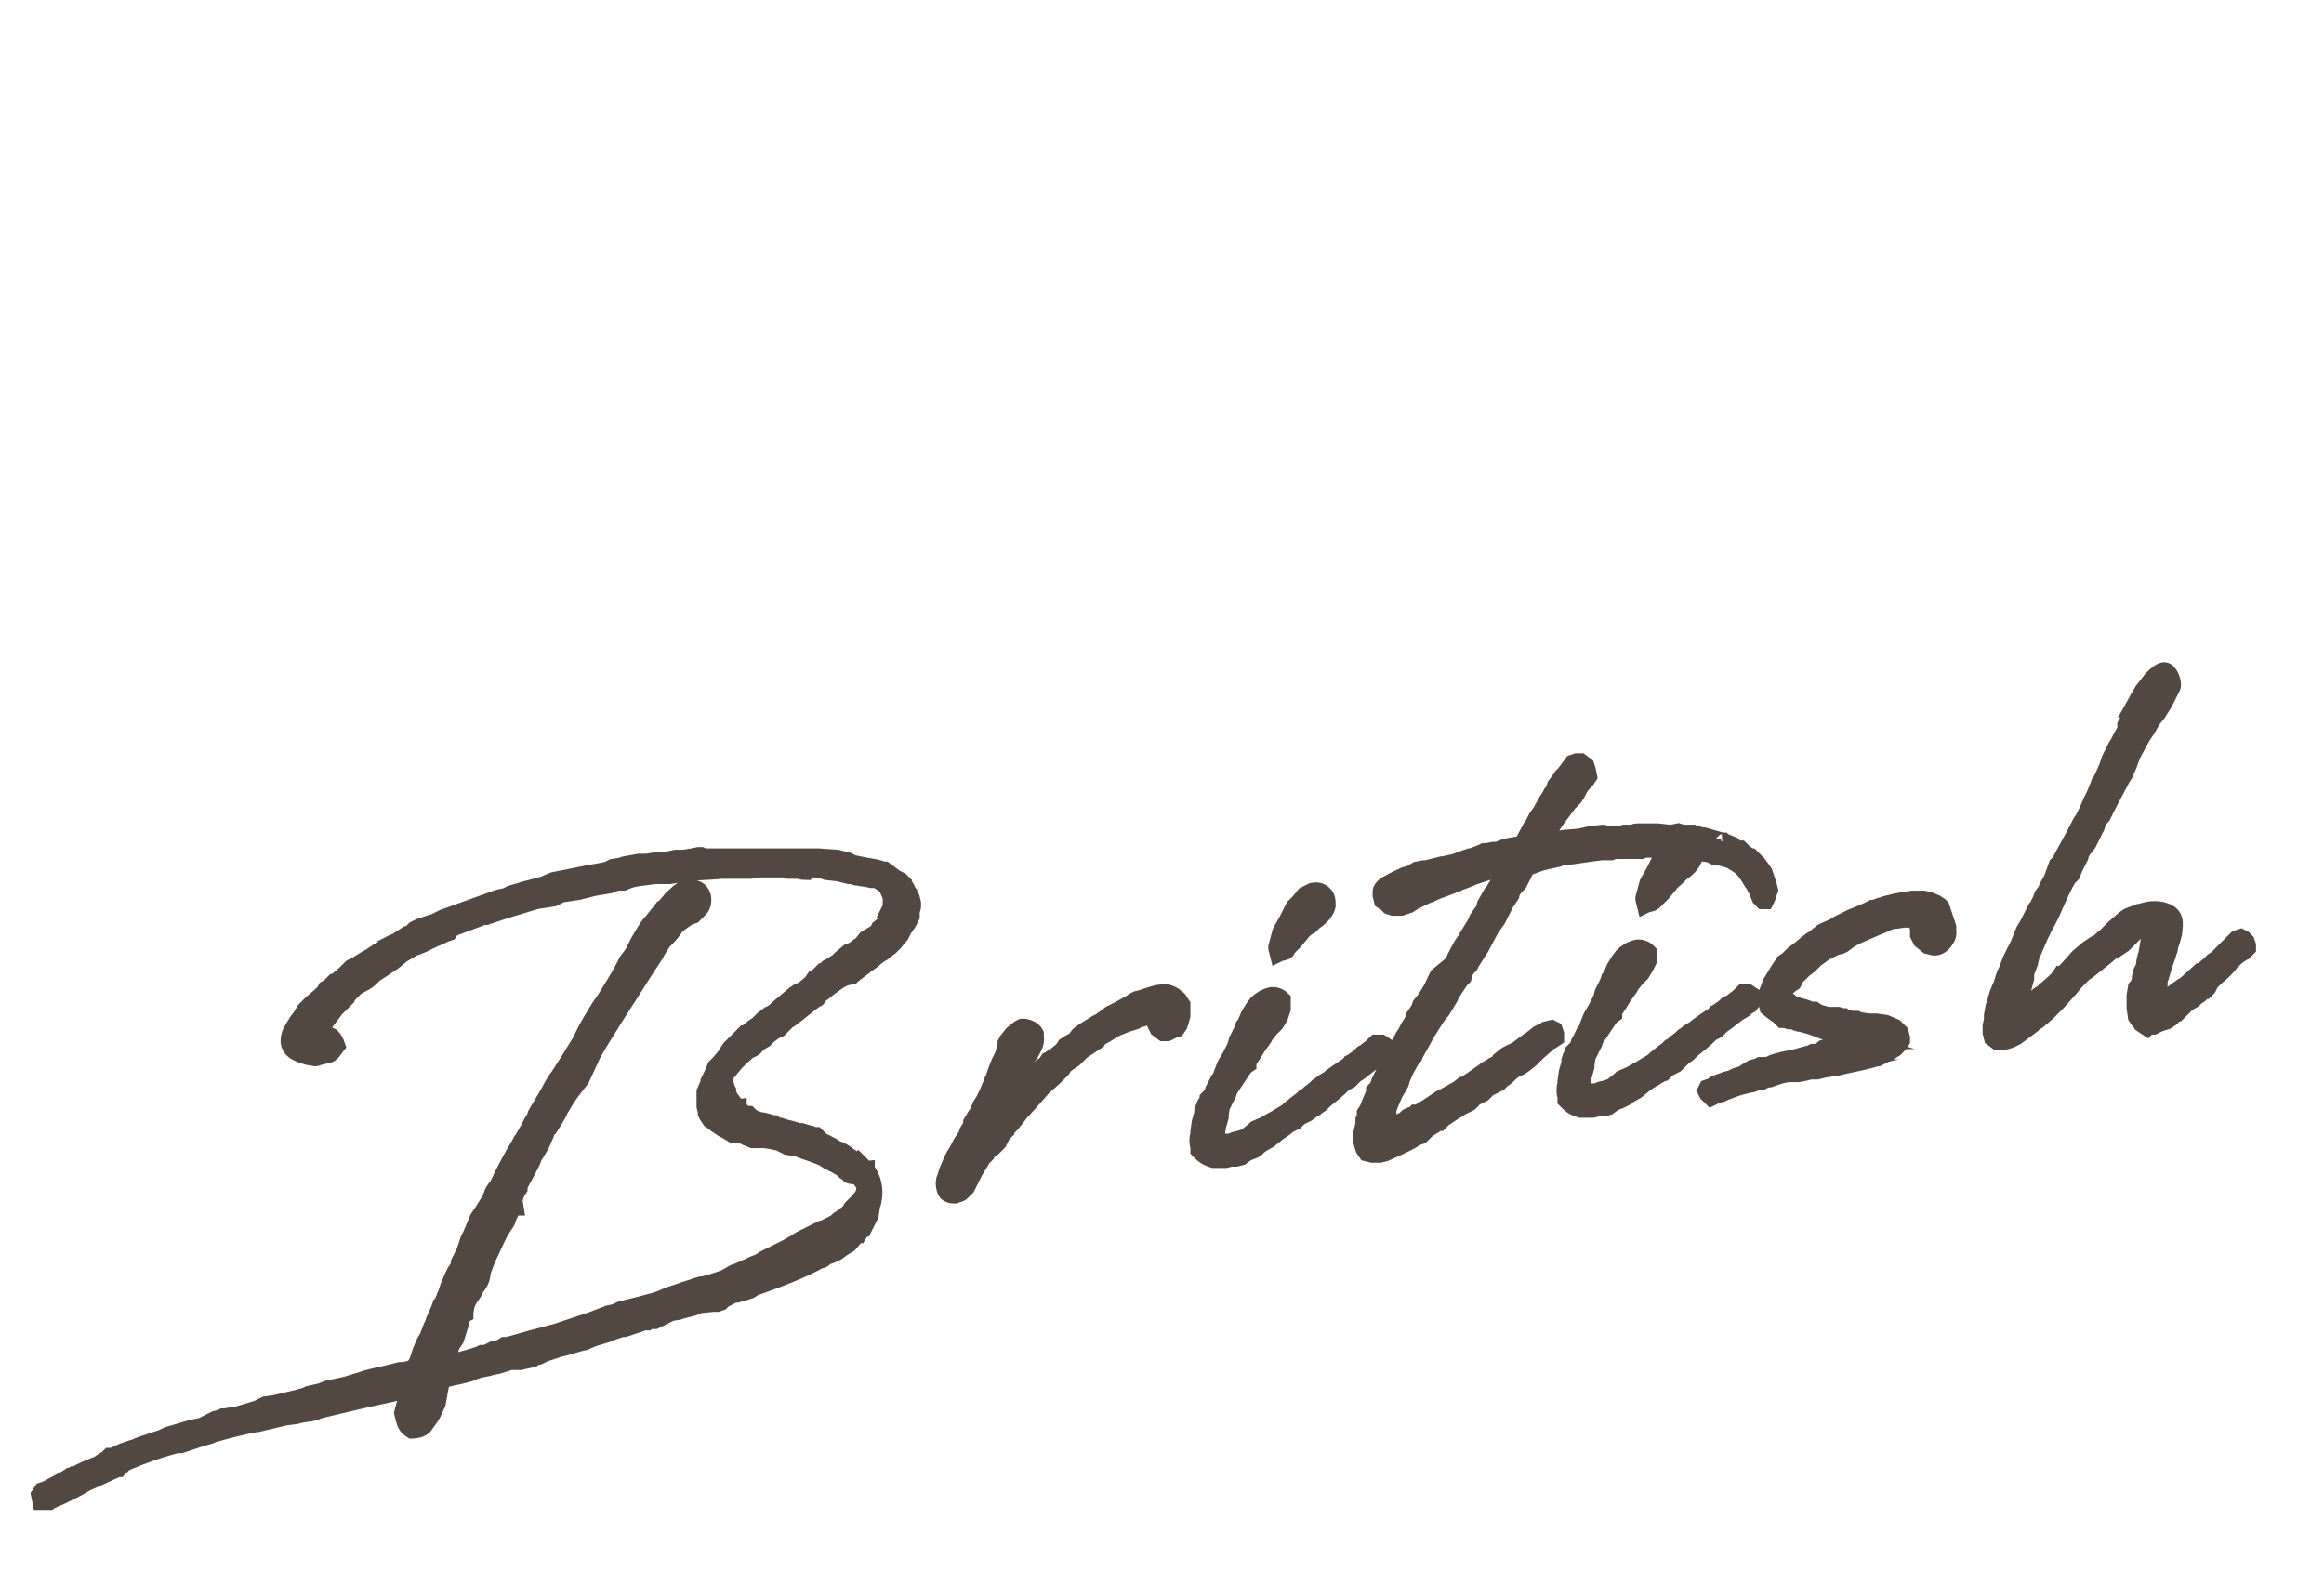
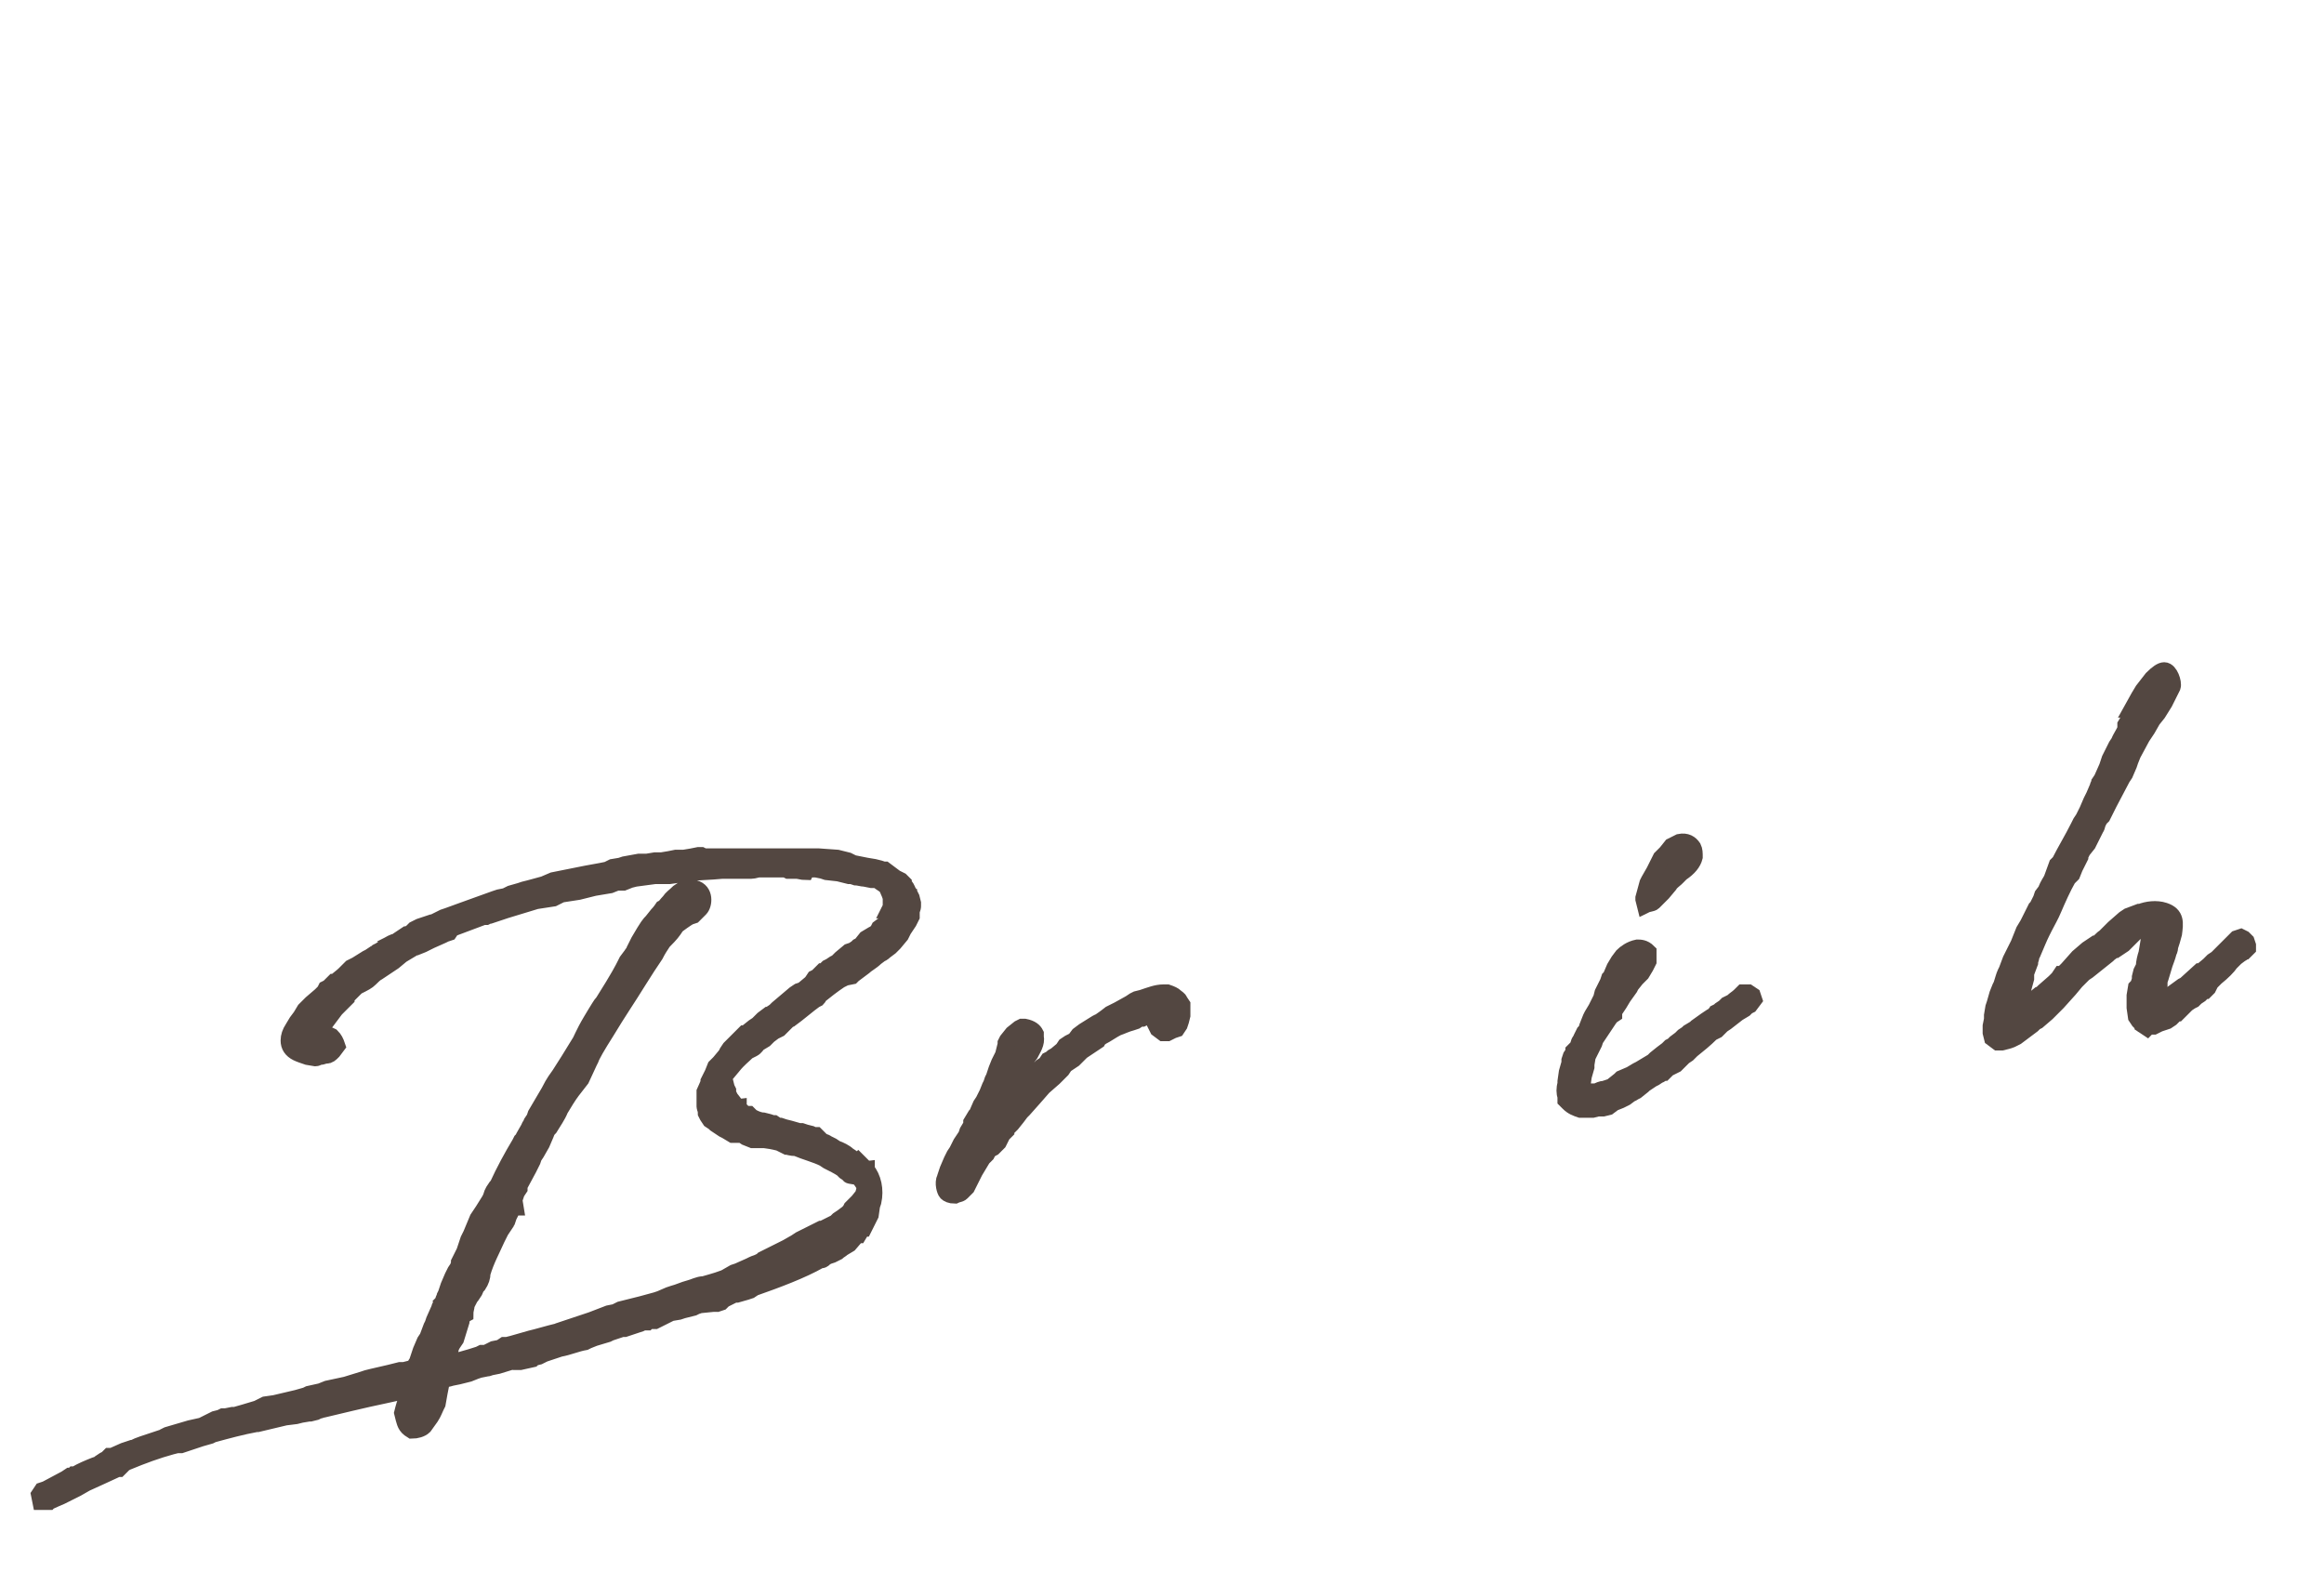
<svg xmlns="http://www.w3.org/2000/svg" version="1.1" x="0px" y="0px" viewBox="0 0 176 120" style="enable-background:new 0 0 176 120;" xml:space="preserve">
  <style type="text/css">
	.st0{fill:#534741;}
	.st1{opacity:0.9;}
	.st2{clip-path:url(#SVGID_00000007423420637742946440000012796363690663591068_);}
	.st3{clip-path:url(#SVGID_00000136412683124335577890000007092636975957039759_);}
	.st4{opacity:0.1;fill:#42210B;}
	.st5{clip-path:url(#SVGID_00000108306633605539490860000001647019232934437256_);}
	.st6{clip-path:url(#SVGID_00000036242876843036658050000009958605446473980298_);}
	.st7{clip-path:url(#SVGID_00000040549525130098119560000001381244495366685059_);}
	.st8{clip-path:url(#SVGID_00000106854031925502783540000002208667360056996234_);}
	.st9{clip-path:url(#SVGID_00000156576514923996453370000008958230761386313134_);}
	.st10{fill:#FFFFFF;}
	.st11{clip-path:url(#SVGID_00000050661096667016286180000011501223610668907155_);}
	.st12{fill:#534741;stroke:#534741;stroke-width:1.3;stroke-miterlimit:10;}
	.st13{clip-path:url(#SVGID_00000054228870359019372700000015112373033578455185_);}
	.st14{fill:url(#SVGID_00000129887355869639896870000009670167591013297588_);}
	.st15{clip-path:url(#SVGID_00000072984413226692979870000015292984103358093733_);}
	.st16{fill:url(#SVGID_00000046304106481294358760000004023165875470846873_);}
	.st17{fill:#333333;}
	.st18{clip-path:url(#SVGID_00000029009837617678058360000012658729670354528168_);}
	.st19{fill:#FFFFFF;stroke:#EDECEB;stroke-width:6;stroke-miterlimit:10;}
	.st20{fill:none;stroke:#C6721F;stroke-width:3;stroke-miterlimit:10;}
	.st21{clip-path:url(#SVGID_00000080912411593973173690000005646331011027047819_);}
	.st22{fill:none;stroke:#445A92;stroke-width:3;stroke-miterlimit:10;}
	.st23{clip-path:url(#SVGID_00000010302120911846962120000003986470596356641726_);}
	.st24{fill:none;stroke:#828065;stroke-width:3;stroke-miterlimit:10;}
	.st25{clip-path:url(#SVGID_00000070080774714971165460000014181155843034231940_);}
	.st26{fill:none;stroke:#C6721F;stroke-width:4;stroke-miterlimit:10;}
	.st27{clip-path:url(#SVGID_00000040538764066939698490000007361301845549457818_);}
	.st28{fill:none;stroke:#445A92;stroke-width:4;stroke-miterlimit:10;}
	.st29{clip-path:url(#SVGID_00000042000301232571587000000000773437900654145424_);}
	.st30{fill:none;stroke:#828065;stroke-width:4;stroke-miterlimit:10;}
	.st31{clip-path:url(#SVGID_00000054969013854081710410000017137672094899622074_);fill:#00A53B;}
	.st32{clip-path:url(#SVGID_00000054969013854081710410000017137672094899622074_);fill:#231815;}
	.st33{clip-path:url(#SVGID_00000085222223862657317670000014955100708853502601_);fill:#231815;}
	.st34{clip-path:url(#SVGID_00000023247384355956639160000006098347249585577130_);fill:#231815;}
	.st35{clip-path:url(#SVGID_00000023247384355956639160000006098347249585577130_);fill:#FFFFFF;}
	.st36{fill:#C6721F;}
	.st37{fill:#445A92;}
	.st38{fill:#828065;}
	.st39{clip-path:url(#SVGID_00000030479240035465736970000003895409288021312689_);}
	.st40{opacity:0.4;fill:url(#SVGID_00000029026414551760358830000007046034517175205000_);}
	.st41{clip-path:url(#SVGID_00000026847802393528533100000007437491224498083485_);}
	.st42{clip-path:url(#SVGID_00000164501895137806676620000013975203593181167800_);}
</style>
  <g id="レイヤー_1">
    <g>
      <g>
        <path class="st12" d="M65,88l0.4,0.4c0,0,0.1,0.1,0.2,0.1l0,0.1c0.5,0.6,0.7,1.5,0.5,2.4l-0.1,0.3L65.9,92l-0.5,1l-0.1,0     l-0.3,0.5l-0.1,0l-0.6,0.7l-0.5,0.3c-0.1,0.1-0.3,0.2-0.4,0.3L63,95l-0.3,0.1l-0.2,0.1l0,0c-0.1,0.1-0.2,0.2-0.3,0.2     c0,0,0,0-0.1,0c-1.4,0.8-3.3,1.5-5,2.1l-0.3,0.2l-0.3,0.1L55.8,98l-0.2,0l-0.2,0.1l-0.1,0l-0.1,0.1l-0.2,0.1l-0.2,0.1l-0.2,0.2     l-0.3,0.1L54,98.7l-1,0.1l-0.3,0.1L52.5,99l-0.8,0.2l-0.3,0.1l-0.6,0.1l-0.4,0.2L50,99.8l-0.4,0.2l-0.4,0l-0.1,0l-0.1,0.1l-0.3,0     l-0.2,0.1l-1.2,0.4l-0.2,0c-0.3,0.1-0.6,0.2-0.9,0.3L46,101l-1,0.3l-0.5,0.2l-0.2,0.1c-0.6,0.1-1.3,0.4-1.9,0.5l-1.2,0.4     l-0.4,0.2l-0.4,0.1l-0.1,0.1l-0.9,0.2l-0.3,0L39,103l-1.3,0.4l-0.5,0.1c-0.1,0-0.2,0.1-0.4,0.1l-0.5,0.1l-0.3,0.1l-0.5,0.2     l-0.8,0.2l-0.5,0.1c-0.3,0.1-0.5,0.1-0.8,0.2c0,0.1,0,0.2,0,0.2c-0.1,0.5-0.2,1-0.3,1.6l-0.1,0.2c-0.1,0.2-0.2,0.5-0.4,0.8     l-0.5,0.7c-0.2,0.2-0.6,0.3-0.9,0.3c-0.5-0.3-0.5-0.6-0.6-0.9l-0.1-0.4c0.1-0.4,0.2-0.8,0.4-1.2l0,0l0.1-0.4l0.1-0.1     c0,0,0-0.1,0-0.2c-0.1,0-0.2,0.1-0.2,0.1l-0.3,0.1c-0.8,0.2-1.8,0.4-2.7,0.6c-0.4,0.1-0.9,0.2-1.3,0.3l-2.1,0.5     c-0.1,0-0.3,0.1-0.4,0.1l-0.2,0.1l-0.4,0.1l-0.1,0l-0.6,0.1l-0.4,0.1l-0.8,0.1l0,0l-2.1,0.5l-0.1,0c-1.1,0.2-2.2,0.5-3.3,0.8     l-0.2,0.1l-0.7,0.2l-1.5,0.5l-0.3,0l-0.4,0.1c-1.1,0.3-2.2,0.7-3.4,1.2l-0.2,0.1L9,111.2l-0.1,0l-1.3,0.6l-1.1,0.5l-0.7,0.4     l-1.2,0.6c-0.2,0.1-0.5,0.2-0.7,0.3c0,0-0.1,0-0.2,0.1l-0.2,0l-0.4,0l-0.1-0.5l0.2-0.3l0.3-0.1l1.5-0.8l0,0l0.3-0.2     c0,0,0.1,0,0.1,0c0.1,0,0.2-0.1,0.2-0.1l0.1,0c0.5-0.3,1-0.5,1.5-0.7l0.3-0.1l0.1-0.1l0.3-0.2l0.2-0.1l0.2-0.2l0.2,0l0.9-0.4     l0.3-0.1l0.3-0.1c0.2,0,0.2-0.1,0.8-0.3l1.5-0.5c0,0,0.1,0,0.2-0.1l0.2-0.1l1.7-0.5l0.9-0.2l0.4-0.2l0.2-0.1l0.4-0.2l0.4-0.1     l0.2-0.1l0.2,0l0.5-0.1l0.2,0l0.7-0.2l1-0.3l0.2-0.1l0.4-0.2l0.7-0.1l1.7-0.4l0.7-0.2l0.2-0.1l0.9-0.2l0.5-0.2l1.4-0.3l1.3-0.4     l0.3-0.1l0.4-0.1l1.3-0.3l0.8-0.2l0.3,0l0.8-0.2l0,0c0-0.1,0.1-0.3,0.2-0.4l0.3-0.9l0.3-0.7l0.2-0.3l0.3-0.8l0.1-0.2l0.1-0.3     l0.4-0.9c0-0.1,0.1-0.2,0.1-0.3l0.1-0.1l0.1-0.2c0-0.1,0.1-0.2,0.1-0.3l0.1-0.2l0.2-0.6l0.3-0.7l0.1-0.2l0.1-0.2l0.2-0.3l0.1-0.3     l0-0.1l0.2-0.4l0.2-0.4l0.1-0.3l0.2-0.6l0.2-0.4l0.5-1.2l0.2-0.3l0.2-0.3l0.5-0.8l0.1-0.2l0.1-0.3l0.1-0.2l0.2-0.3l0.1-0.1     c0.5-1.1,1.1-2.2,1.7-3.2l0.1-0.2c0,0,0.1-0.1,0.1-0.1l0.1-0.2l0.4-0.7c0-0.1,0.2-0.3,0.2-0.4l0.2-0.3l0.1-0.3l1-1.7     c0.4-0.8,0.6-1,0.8-1.3l0.7-1.1l0.8-1.3c0.1-0.1,0.3-0.7,0.9-1.7l0.3-0.5c0.2-0.3,0.4-0.7,0.6-0.9c1.2-1.9,1.5-2.5,1.7-2.9     l0.1-0.2l0.3-0.4c0.1-0.2,0.3-0.3,0.3-0.5l0.3-0.6c0.7-1.2,0.8-1.3,1-1.5l0.4-0.5c0.2-0.2,0.4-0.5,0.4-0.5     c0.2-0.1,0.3-0.3,0.5-0.5c0.2-0.3,0.4-0.4,0.7-0.7c0.3-0.2,0.5-0.4,1.2-0.3c0.8,0.2,0.7,1.2,0.4,1.5l-0.5,0.5l-0.3,0.1     c-0.2,0.1-0.9,0.6-1,0.7l-0.2,0.3c-0.2,0.3-0.6,0.7-0.8,0.9c-0.2,0.3-0.4,0.6-0.6,1l-0.6,0.9l-0.7,1.1c-0.8,1.3-1.5,2.3-2.4,3.8     c-0.7,1.1-1.1,1.8-1.2,2.1l-0.1,0.2c-0.2,0.4-0.4,0.9-0.6,1.3l-0.7,0.9c-0.3,0.4-0.6,0.9-0.9,1.4c-0.2,0.5-0.5,0.9-0.8,1.4l0,0     c-0.1,0.1-0.2,0.2-0.3,0.5l-0.3,0.7l-0.4,0.7l-0.2,0.3l-0.1,0.3l-0.3,0.6l-0.7,1.3c0,0.1,0,0.2,0,0.2l-0.2,0.3l0,0l-0.1,0.3     l-0.1,0.1l0,0.1L39,91.4l-0.1,0l0,0.1l-0.2,0.1l0,0.1l-0.1,0.2l-0.1,0.2l-0.1,0.3c0,0-0.1,0.1-0.1,0.2l-0.4,0.6l-0.3,0.6     c-0.4,0.9-0.8,1.6-1.1,2.6c0,0.3-0.1,0.6-0.3,0.9L36,97.5c0,0.2-0.1,0.3-0.3,0.6c-0.1,0.1-0.2,0.3-0.3,0.5l-0.1,0.2     c0,0.2-0.1,0.4-0.1,0.7c-0.2,0.1-0.3,0.5-0.3,0.6l-0.4,1.3c-0.2,0.3-0.3,0.4-0.4,0.7l-0.1,0.6l-0.2,0.6c0.8-0.2,1.6-0.4,2.5-0.7     l0.2-0.1l0.3,0l0.4-0.2l0.2-0.1l0.5-0.1l0.3-0.2l0.2,0l0.4-0.1l0.7-0.2l0.7-0.2l0.4-0.1l1.1-0.3l0.4-0.1l0.1,0c0,0,0.1,0,0.2-0.1     c0.3-0.1,0.6-0.2,0.9-0.3l0.3-0.1l0.3-0.1c0.3-0.1,0.6-0.2,0.9-0.3l1.3-0.5l0.5-0.1l0.4-0.2l1.6-0.4l1.1-0.3l0.3-0.1     c0.2-0.1,0.5-0.2,0.7-0.3l0.3-0.1c0.4-0.1,0.8-0.3,1.2-0.4c0.4-0.1,0.7-0.3,1.1-0.3c0.3-0.1,0.8-0.2,1.6-0.5l0.7-0.4l0.3-0.1     l0.9-0.4l0.2-0.1c0.2-0.1,0.3-0.1,0.5-0.2c0.1,0,0.2-0.1,0.3-0.2l0.2-0.1l0.6-0.3l0.6-0.3l0.4-0.2l0.7-0.4l0.3-0.2l0.2-0.1     l1.4-0.7l0.1,0l1-0.5l0.2-0.2l0.3-0.2l0.4-0.3l0.2-0.2l0.1-0.2l0.5-0.5l0,0l0.4-0.5c0-0.1,0.1-0.3,0.1-0.5c0,0,0-0.1,0-0.1l0-0.1     c-0.1-0.2-0.3-0.5-0.5-0.7L64.4,89c0,0-0.1,0-0.1-0.1L64,88.7l-0.2-0.2c-0.3-0.2-0.7-0.4-1.1-0.6l0,0l-0.3-0.2     c-0.6-0.3-1.4-0.5-2.1-0.8c-0.4,0-0.6-0.1-0.7-0.1l-0.6-0.3c-0.1,0-0.3-0.1-1.1-0.2c-0.1,0-0.3,0-0.4,0l-0.5,0l-0.5-0.2l-0.3-0.2     l-0.1,0c0,0-0.1,0-0.2,0l-0.4,0L55,85.6l-0.2-0.1l-0.3-0.2l-0.3-0.2L54.1,85l-0.3-0.2l-0.2-0.3l-0.1-0.2c0-0.3-0.1-0.4-0.1-0.5     l0-0.3l0-0.2l0-0.3l0-0.3c0.1-0.2,0.2-0.5,0.3-0.7c0,0,0,0,0-0.1l0.3-0.6l0.2-0.5l0.3-0.3l0.5-0.6l0.1-0.2l0.2-0.3l0.3-0.3     l0.1-0.1l0.4-0.4l0.3-0.3l0.1,0l0.1-0.1l0.5-0.4l0.3-0.2l0.3-0.3l0.1-0.1l0.4-0.3l0.1,0l0.1-0.1l0.3-0.2l0.2-0.2l1.3-1.1l0.3-0.2     l0.3-0.1l0.6-0.5l0.1-0.1l0.2-0.3l0.2-0.1l0.3-0.3l0.1-0.1l0.1,0l0.2-0.2l0.1-0.1l0.2-0.1l0.3-0.2l0.2-0.1l0.3-0.3l0.6-0.5     l0.3-0.1l0.3-0.2l0.1-0.1l0.2-0.1l0.4-0.5l0.5-0.3l0.2-0.1c0.2-0.2,0.2-0.2,0.3-0.4L67,70l0.3-0.5c0-0.1,0.1-0.3,0.1-0.5     c0,0,0.1-0.1,0-0.1l0.1-0.2c0-0.2,0-0.4,0-0.6c0-0.3-0.2-0.6-0.3-0.9l-0.2-0.2l-0.3-0.2l-0.1-0.1l-0.3-0.1c-0.1,0-0.2,0-0.3,0     l-0.5-0.1c-0.2,0-0.5-0.1-0.7-0.1l-0.3-0.1c-0.1,0-0.2,0-0.2,0l-0.8-0.2l-0.9-0.1l-0.3-0.1l-0.5-0.1c-0.1,0-0.2,0-0.2,0l-0.5,0     L61,66c-0.2,0-0.5-0.1-0.7-0.1l-0.2,0l-0.4,0l-0.2-0.1c-0.7,0-1.5,0-2,0c-0.2,0-0.4,0.1-0.6,0.1l-0.4,0l-0.4,0     c-0.2,0-0.4,0-0.5,0L55,65.9l-0.1,0l-0.2,0c-1,0.1-1.9,0.1-2.8,0.2l-0.2,0l-0.3,0.1l-0.7,0.1l-0.1,0l-0.2,0l-0.2,0l-0.1,0l-0.5,0     l-1.5,0.2l-0.4,0.1l-0.5,0.2l-0.5,0L46.2,67L45,67.2l-1.2,0.3l-1.3,0.2L41.9,68l-1.3,0.2l-2.3,0.7l-1.2,0.4l-0.1,0l-0.2,0.1     l-0.2,0c-0.8,0.3-1.6,0.6-2.4,0.9L34,70.6l-0.3,0.1l-0.2,0.1l-0.9,0.4L32,71.5l-0.5,0.2l-0.1,0l-1,0.6l-0.6,0.5l-0.6,0.4     l-0.6,0.4c-0.2,0.1-0.4,0.3-0.6,0.5c-0.2,0.2-0.4,0.3-1,0.6c-0.1,0.1-0.1,0.1-0.3,0.3l-0.5,0.5c0,0,0,0.1,0,0.1l-0.8,0.8     l-0.9,1.2l-0.3,0.4c0,0.1-0.1,0.2-0.1,0.3c0,0,0,0.1,0,0.1l0,0l0.3,0c0.3-0.1,0.5,0,0.7,0.1c0.2,0.2,0.3,0.4,0.4,0.7l-0.3,0.4     c-0.2,0.2-0.3,0.3-0.5,0.3s-0.3,0.1-0.5,0.1c-0.1,0-0.2,0.1-0.3,0.1l-0.6-0.1c-0.3-0.1-0.6-0.2-0.8-0.3c-0.4-0.2-0.6-0.5-0.6-0.9     c0-0.3,0.1-0.6,0.3-0.9l0.3-0.5l0.3-0.4l0.3-0.5l0.5-0.5l0.7-0.6l0.3-0.3l0.1-0.2l0.2-0.1l0.4-0.4l0.1,0c0.2-0.2,0.5-0.4,0.7-0.6     l0.2-0.2l0.3-0.3l0.2-0.1l0.2-0.1l0.8-0.5l0.2-0.1l0.3-0.2c0.1,0,0.2-0.1,0.3-0.2l0.2-0.1l0.3-0.2c0,0,0.1,0,0.1-0.1l0.2-0.1     c0.2-0.1,0.3-0.2,0.7-0.3l0.1-0.1l0.3-0.2l0.3-0.2l0.1,0l0.3-0.2l0.2-0.2l0.2-0.1l0.2-0.1l0.9-0.3c0,0,0.1,0,0.1,0l0.8-0.4     l0.3-0.1l1.1-0.4c0.8-0.3,1.7-0.6,2.5-0.9l0.3-0.1l0.5-0.1l0.4-0.2l0.7-0.2l0.3-0.1l0.4-0.1l1.1-0.3l0.7-0.3l2-0.4l0.5-0.1     l1.1-0.2l0.5-0.1l0.4-0.2l0.6-0.1l0.3-0.1l1.1-0.2l0.6,0l0.6-0.1l0.5,0l0.6-0.1l0.5-0.1l0.1,0l0.1,0l0.4,0l0.6-0.1l0.5-0.1l0.2,0     l0.2,0.1c0.2,0,0.4,0,0.6,0l0.6,0c0.1,0,0.3,0,0.4,0l0.2,0l0.5,0l0.2,0l0.2,0l1.2,0l0.9,0c0,0,0.1,0,0.1,0l0.2,0c0,0,0.1,0,0.2,0     l0.2,0l0.3,0c0.1,0,0.1,0,0.2,0l0.1,0l1.9,0l0.4,0l0.3,0l1.4,0.1l0.8,0.2l0.4,0.2l1,0.2l0.6,0.1l0.4,0.1l0.3,0.1c0,0,0.1,0,0.1,0     l0.4,0.3l0.4,0.3l0.4,0.2l0.2,0.2l0,0.1l0.1,0.1c0.2,0.2,0.2,0.4,0.3,0.5c0,0,0,0.1,0.1,0.2l0.1,0.2l0.1,0.4l0,0.2     c0,0.1,0,0.1-0.1,0.4l0,0.2c0,0.1,0,0.1,0,0.2l-0.2,0.4l-0.2,0.3l-0.2,0.3l-0.2,0.4l-0.5,0.6l-0.3,0.3l-0.4,0.3     c0,0-0.2,0.2-0.3,0.2l-0.4,0.3l0,0c-0.3,0.3-0.7,0.5-0.9,0.7l-0.8,0.6l-0.1,0.1L64,74l-0.4,0.2c-0.6,0.4-1.1,0.8-1.6,1.2     c0,0.1-0.1,0.2-0.1,0.2l-0.2,0.1l-0.4,0.3l-1,0.8l-0.4,0.3l-0.1,0L59,77.9l-0.4,0.2l-0.4,0.3l-0.3,0.3L57.4,79     c-0.1,0.1-0.2,0.3-0.4,0.4l-0.4,0.2c-0.3,0.3-0.7,0.6-1.1,1.1l-0.5,0.6c-0.1,0.1-0.2,0.3-0.2,0.5c0,0.1,0,0.1,0.1,0.2l0.1,0.4     l0.1,0.2l0,0.2l0.2,0.4c0.1,0.1,0.3,0.4,0.4,0.5c0,0,0.1,0.1,0.2,0.1l0,0.1l0.3,0.3l0,0.1l0.3,0.1c0.1,0,0.2,0,0.2,0l0.2,0.2     l0.2,0.1c0.2,0.1,0.5,0.2,0.7,0.2l0.4,0.1l0.3,0.1c0,0,0.1,0,0.1,0l0.3,0.2l0,0l0.2,0l0.3,0.1l0.4,0.1l0.7,0.2c0.1,0,0.1,0,0.2,0     l0.3,0.1l0.4,0.1l0.2,0.1c0.1,0,0.2,0,0.2,0l0.4,0.4c0.1,0.1,0.3,0.1,0.4,0.2l0.2,0.1l0.2,0.1l0.3,0.2l0,0     c0.3,0.1,0.7,0.3,0.9,0.5c0.3,0.2,0.5,0.3,0.7,0.6L65,88z" />
        <path class="st12" d="M75.2,84.5l0.1-0.1l0.5-0.5l0.2-0.3l0.3-0.3l0.5-0.4l0.5-0.6l0.6-0.6l0.9-0.8l0.1-0.1l0.3-0.2l0.2-0.3     l0.2-0.1c0.1-0.1,0.2-0.2,0.3-0.2l0.6-0.5l0.2-0.3L81,79l0.4-0.2l0.3-0.4l0.4-0.3l0.8-0.5l0,0c0,0,0.3-0.2,0.4-0.2     c0.1-0.1,0.3-0.2,0.8-0.6l0.6-0.3l0.9-0.5l0.3-0.2l0.2-0.1l0.4-0.1c0.6-0.2,1.1-0.4,1.6-0.4c0.1,0,0.2,0,0.3,0     c0.3,0.1,0.5,0.2,0.6,0.3c0.1,0.1,0.3,0.2,0.3,0.3l0.2,0.3l0,0.8l-0.1,0.4l-0.1,0.3l-0.2,0.3L88.8,78l-0.2,0.1l-0.2,0.1l-0.3,0     l-0.4-0.3l-0.1-0.2l-0.1-0.2l0-0.2l-0.1-0.2L87.5,77l-0.1-0.2l-0.3,0L86.7,77l-0.2,0.1l-0.2,0L86,77.3l-0.3,0.1     c-0.4,0.1-0.8,0.3-1.1,0.4c-0.4,0.2-0.8,0.5-1.2,0.7c0,0-0.1,0.1-0.2,0.1l-0.1,0.2l-1.2,0.8L81.5,80l-0.2,0.2l-0.6,0.4l-0.1,0.1     L80.4,81l-0.4,0.4l-0.2,0.2l-0.8,0.7l-0.7,0.8L77.5,84l-0.2,0.2L77,84.6l-0.4,0.5l-0.2,0.2c-0.1,0.1-0.2,0.2-0.2,0.3l-0.3,0.3     l-0.2,0.4l-0.1,0.2l-0.1,0.1l-0.3,0.3L75,87l-0.2,0.2l-0.1,0.2l-0.3,0.3l-0.6,1l-0.4,0.8l-0.2,0.4l-0.4,0.4     c-0.1,0.1-0.3,0.1-0.5,0.2c-0.3,0-0.5-0.1-0.6-0.2c-0.1-0.1-0.3-0.7-0.1-1.1l0.2-0.6l0.3-0.7l0.2-0.4l0.2-0.3l0.3-0.6l0.2-0.3     l0.2-0.3l0.1-0.3l0.3-0.5l0-0.2l0.3-0.5l0.1-0.1c0.1-0.2,0.2-0.5,0.3-0.7l0.2-0.3l0.3-0.6l0.2-0.5l0.1-0.2l0.1-0.3l0.1-0.2l0,0     l0.2-0.6l0.2-0.5l0.3-0.6l0.2-0.8l0-0.1l0.1-0.2l0.4-0.5l0.5-0.4l0.2-0.1l0.2,0c0.5,0.1,0.7,0.3,0.8,0.5l0,0.2     c0.1,0.5-0.2,0.9-0.4,1.3l-0.6,0.8l-0.2,0.4L76.9,81l-0.1,0.2c0,0-0.2,0.3-0.3,0.6l-0.4,0.7l-0.1,0.3l-0.2,0.4l-0.2,0.3l0,0     L75.4,84L75.2,84.5z" />
-         <path class="st12" d="M99.4,84L99,84.3l-0.4,0.2l-0.2,0.1l-0.2,0.2l-0.1,0.1c-0.1,0-0.3,0.2-0.4,0.2l-0.3,0.2l-0.1,0.1l-0.6,0.4     l-0.1,0.1l-0.5,0.4l-0.2,0.1c0,0-0.1,0.1-0.2,0.1l-0.4,0.3L95.1,87l-0.2,0.1l-0.5,0.2l-0.4,0.3l-0.4,0.1l-0.4,0l-0.4,0.1l-0.9,0     c-0.3-0.1-0.6-0.2-0.9-0.5l-0.2-0.2l0-0.3c-0.1-0.2-0.1-0.6,0-0.9l0-0.2l0.1-0.7l0.2-0.7c0,0,0-0.1,0-0.2l0.2-0.5l0.2-0.3     c0,0,0-0.1,0-0.1l0.3-0.3l0.1-0.3c0-0.1,0.2-0.3,0.2-0.4l0.1-0.2l0.1-0.2l0.1-0.1c0.1-0.1,0.1-0.3,0.2-0.5l0.2-0.5l0.1-0.2     l0.3-0.5l0.4-0.8l0.1-0.4l0.3-0.6l0.1-0.2l0.1-0.3l0.1-0.1l0.3-0.7l0.3-0.5l0.3-0.4c0.2-0.2,0.6-0.5,1.1-0.6c0.2,0,0.5,0,0.8,0.3     l0,0.2l0,0.5L96.9,77l-0.3,0.5l-0.4,0.4l-0.4,0.5l-0.1,0.2l-0.5,0.7l-0.3,0.5l-0.2,0.3l-0.2,0.3c0,0.1,0,0.2,0,0.2l-0.3,0.2     c0,0,0,0.1-0.1,0.2l-0.4,0.6l-0.4,0.6l-0.2,0.3l-0.1,0.3l-0.3,0.6l-0.1,0.2c-0.1,0.1-0.1,0.2-0.1,0.2l-0.1,0.6l0,0.2l-0.2,0.7     l-0.1,0.7l0,0.1l0,0.4l0,0.1l0.2,0l0.2,0l0.1,0l0.2-0.1l0.2,0l0.2,0c0.2-0.1,0.4-0.2,0.6-0.2l0.3-0.1l0.3-0.1     c0,0,0.1-0.1,0.1-0.1l0.5-0.4l0.1-0.1l0.7-0.3l0.5-0.3l0.2-0.1l1-0.6l0.2-0.2l0.5-0.4l0.4-0.3l0.2-0.2l0.2-0.1l0.2-0.2l0.4-0.3     l0.2-0.2l0.3-0.2l0.1-0.1l0.5-0.3l0.1-0.1l0.7-0.5l0.3-0.2l0.1,0l0.2-0.2l0.1,0l0.1-0.2l0.2-0.1l0.1-0.1l0.3-0.2l0.2-0.2l0.1-0.1     l0.2-0.1c0.2-0.2,0.4-0.3,0.6-0.5l0.2-0.2l0.4,0l0.3,0.2l0.1,0.3l-0.3,0.4l-0.2,0.1l-0.2,0.2l-0.5,0.3l-0.9,0.7l-0.3,0.2     l-0.4,0.4l-0.2,0.1l-0.2,0.1c-0.5,0.5-1,0.9-1.5,1.3l-0.2,0.2l-0.1,0.1l-0.3,0.2l-0.1,0.1L99.4,84z M100.4,67.9     c0.1,0.2,0.1,0.4,0.1,0.7c-0.1,0.4-0.4,0.8-1,1.2l-0.3,0.3L99,70.2c-0.1,0.1-0.4,0.3-0.5,0.5L98,71.3l-0.5,0.5L97.4,72     c-0.1,0.1-0.4,0.1-0.6,0.2l-0.1-0.4l0-0.1l0.3-1.1l0.1-0.2l0.4-0.7l0.2-0.4l0.1-0.2l0.2-0.4l0.2-0.2l0.2-0.2l0.4-0.5l0.4-0.2     l0.2-0.1C99.9,67.4,100.2,67.6,100.4,67.9L100.4,67.9z" />
-         <path class="st12" d="M114.9,64l0.4,0l0-0.1l0.7-1.3l0.1-0.1l0.3-0.6l0.3-0.4l0.1-0.2l0.3-0.5l0.1-0.1c0,0,0-0.1,0-0.1l0.2-0.3     l0.1-0.2l0.1-0.1l0.1-0.2l0,0l0.1-0.3l0.3-0.4l0.2-0.3l0.1-0.1l0.1-0.1l0.3-0.4l0.3-0.4l0.3-0.1l0.3,0l0.4,0.3l0.1,0.3l0.1,0.5     l-0.2,0.3l-0.3,0.3l-0.2,0.3l-0.2,0.4l-0.2,0.3l-0.4,0.4l-0.3,0.4l-0.6,0.8l-1,1.5l-0.2,0.4l0.3-0.1l0.5-0.1l0.9-0.2l1.2-0.1     l0.9-0.2l0.9-0.1l0.3,0.1l0.2,0l0.4,0c0.1,0,0.3,0,0.4,0l0.3-0.1l0.5,0c0.2,0,0.3-0.1,0.5-0.1l0.2,0l0.4,0l0.4,0c0,0,0.1,0,0.2,0     l0.3,0l0.9,0.1c0,0,0.2,0,0.2,0l0.5-0.1l0.3,0.1l0.6,0c0.1,0,0.1,0,0.2,0l0.2,0.1c0,0,0,0,0.1,0l1.1,0.3c0,0,0.1,0.1,0.1,0     l0.7,0.2c0.1,0,0.1,0,0.1,0c0,0,0.1,0.1,0,0.1l0.2,0l0.5,0.2l0.2,0.2l0.2,0.1l0.2,0l0.3,0.3l0.3,0.2l0.1,0.1c0.1,0,0.1,0,0.1,0     l0.5,0.5l0,0l0.3,0.4l0.2,0.3l0.2,0.6l0.1,0.3l0.1,0.4l-0.2,0.6l-0.1,0.2l-0.2,0l-0.2-0.2l-0.2-0.5c0-0.1-0.1-0.2-0.1-0.2     c-0.1-0.2-0.2-0.4-0.3-0.5l-0.3-0.5l-0.3-0.4l-0.3-0.3l-0.3-0.2l0,0l-0.5-0.3c-0.1,0-0.3-0.1-0.3-0.1c0,0-0.1,0-0.1,0l-0.3-0.1     l-0.2,0c-0.1,0-0.3,0-0.5-0.2l-0.5-0.1c-0.2,0-0.4,0-0.6,0l-0.3,0l-0.4-0.1l-0.5-0.1c-0.4,0-0.7,0-1.1-0.1c-0.2,0-0.5,0-0.6,0     l-0.6,0c-0.1,0-0.2,0-0.2,0l-0.3,0l-0.2,0.1l-0.6,0c-0.1,0-0.2,0-0.3,0l-0.3,0l-0.4,0c-0.3,0-0.5,0-0.7,0.1l-0.1,0l-0.1,0     c-0.1,0-0.2,0-0.3,0l-0.2,0c-1,0.1-2,0.3-3,0.4l-0.1,0l-0.2,0.1l-0.9,0.2l-0.4,0.1l-1.1,0.4l-0.2,0.4l-0.3,0.6l-0.1,0.2l-0.2,0.2     c-0.2,0.2-0.3,0.4-0.4,0.6c0,0,0,0.1,0,0.1l-0.4,0.6l-0.4,0.8l-0.2,0.4l-0.5,0.7l-0.8,1.5l-0.2,0.3l-0.5,0.8l-0.1,0.2l-0.2,0.2     c-0.1,0.1-0.1,0.2-0.2,0.3l-0.1,0.4l-0.2,0.2l-0.2,0.3l-0.2,0.3l-0.2,0.3l-0.1,0.1l-0.1,0.3l-0.6,1l-0.4,0.5l-0.7,1.1l-0.5,0.9     l-0.5,0.9c0,0.2-0.1,0.1-0.2,0.3l-0.4,0.7l-0.1,0.2l-0.3,0.7c0,0.2-0.1,0.3-0.2,0.5l-0.3,0.5l-0.3,0.7l-0.2,0.5l0,0.2l0,0.2     l-0.2,0.4c0,0.1-0.1,0.3-0.1,0.5l0,0.3l0,0l0.6-0.2l0.2-0.1l0.2-0.1l0.2-0.2l0.2-0.1l0.2-0.1l0.2-0.2l0.2-0.1l0.3-0.1l0.1-0.1     l0.2,0l0.8-0.5l0.6-0.4l0.3-0.2l0.3-0.1l0.1-0.1l0.9-0.5l0.4-0.3l0.1,0l1.3-0.9l0.4-0.3l0.2-0.1l0.3-0.2l0.4-0.2l0.1-0.2l0.5-0.4     l0.4-0.2l0.4-0.2l0.8-0.6l0.1,0l0.2-0.2l0.5-0.4l0.2-0.1l0.1,0l0.1,0l0.2-0.2l0.4-0.1l0.2,0.1l0.1,0.3l0,0.3l-0.3,0.2l-0.2,0.1     l-0.1,0.1l-0.8,0.7l0,0l-0.2,0.2l-0.3,0.3l-0.5,0.4l-0.3,0.2l-0.3,0.1l-0.4,0.3l-0.2,0.2l-0.1,0.1l-0.4,0.3l-0.2,0.2l-0.8,0.4     l-0.4,0.4l-0.2,0.1l-0.4,0.2l0,0c-0.1,0-0.1,0.1-0.2,0.2c-0.1,0.1-0.1,0.1-0.2,0.2l-0.2,0.1l-0.2,0.1l-0.2,0.1l-0.2,0.1     c0,0-0.1,0.1-0.1,0.1l-0.2,0.1l-0.6,0.4l-0.3,0.2l-0.3,0.3l-0.1,0l-0.3,0.2l-0.5,0.3l-0.5,0.5l-0.3,0.1l-0.5,0.3l-0.8,0.4     l-1.1,0.5l-0.4,0.1l-0.2,0l-0.2,0l-0.2,0l-0.4-0.1l-0.2-0.3l-0.1-0.3l-0.1-0.4c0-0.1,0-0.2,0-0.2c0-0.2,0.1-0.5,0.2-1     c0-0.1,0-0.3,0-0.3l0.1-0.2l0-0.1l0-0.2l0.2-0.3l0.1-0.3l0.3-0.7l0.1-0.2c0-0.1,0-0.2,0-0.2l0.2-0.2l0.1-0.2     c0.1-0.1,0.1-0.2,0.1-0.3l0.1-0.2l0.2-0.4l0.2-0.4l0.1-0.2l0.2-0.3l0.1-0.2l0.2-0.4l0.2-0.3c0-0.1,0-0.1,0-0.2l0.2-0.2l0.1-0.2     l0.2-0.4l0.2-0.3l0.2-0.4l0.2-0.3l0.2-0.4c0,0,0,0,0-0.1l0.4-0.6l0.1-0.3l0.4-0.5l0.3-0.5c0.2-0.3,0.3-0.6,0.5-1l0.1-0.2L110,73     c0.3-0.6,0.6-1.3,1-1.8l0.1-0.2l0.5-0.8c0.2-0.3,0.2-0.4,0.3-0.6l0.2-0.3l0.3-0.4l0.1-0.4l0.4-0.7l0.1,0l0-0.1l0.3-0.5l0.3-0.5     l0.2-0.3l0.1-0.2l0.3-0.4l0-0.1l-0.2,0l-0.4,0.1l-0.9,0.2l-0.9,0.3l-0.3,0.1l-0.2,0.1l-0.8,0.3l-0.2,0.1l-1.6,0.6l-0.2,0.1     l-0.2,0.1l-0.3,0.1l-1,0.5l-0.3,0.2l-0.6,0.2l-0.6,0l-0.3-0.1l-0.2-0.2l-0.3-0.2l-0.1-0.4l0-0.3c0-0.1,0.1-0.3,0.4-0.5l0.2-0.1     c0.5-0.3,0.8-0.4,1.2-0.6l0.4-0.1l0.5-0.3l0.5-0.1l0.2,0l1.2-0.3l0.1,0l0.9-0.2L111,65l0.1,0l0.2-0.1l0.1,0l0.8-0.3l0.2-0.1     l0.2,0l0.5-0.1l0.1,0l0.2,0l0.5-0.2l0.4-0.1L114.9,64z" />
        <path class="st12" d="M127.2,80.3l-0.3,0.3l-0.4,0.2l-0.2,0.1l-0.2,0.2l-0.1,0.1c-0.1,0-0.3,0.2-0.4,0.2l-0.3,0.2l-0.2,0.1     l-0.6,0.4l-0.1,0.1l-0.5,0.4l-0.2,0.1c0,0-0.1,0.1-0.2,0.1l-0.4,0.3l-0.2,0.1l-0.2,0.1l-0.5,0.2l-0.4,0.3l-0.4,0.1l-0.4,0     l-0.4,0.1l-0.9,0c-0.3-0.1-0.6-0.2-0.9-0.5l-0.2-0.2l0-0.3c-0.1-0.2-0.1-0.6,0-0.9l0-0.2l0.1-0.7l0.2-0.7c0,0,0-0.1,0-0.2L119,80     l0.2-0.3c0,0,0-0.1,0-0.1l0.3-0.3l0.1-0.3c0-0.1,0.2-0.3,0.2-0.4l0.1-0.2l0.1-0.2l0.1-0.1c0.1-0.1,0.1-0.3,0.2-0.5l0.2-0.5     l0.1-0.2l0.3-0.5l0.4-0.8l0.1-0.4l0.3-0.6l0.1-0.2l0.1-0.3l0.1-0.1l0.3-0.7l0.3-0.5l0.3-0.4c0.2-0.2,0.6-0.5,1.1-0.6     c0.2,0,0.5,0,0.8,0.3l0,0.2l0,0.5l-0.2,0.4l-0.3,0.5l-0.4,0.4l-0.4,0.5l-0.1,0.2l-0.5,0.7l-0.3,0.5l-0.2,0.3l-0.2,0.3     c0,0.1,0,0.2,0,0.2l-0.3,0.2c0,0,0,0.1-0.1,0.2l-0.4,0.6l-0.4,0.6l-0.2,0.3l-0.1,0.3l-0.3,0.6l-0.1,0.2c-0.1,0.1-0.1,0.2-0.1,0.2     l-0.1,0.6l0,0.2l-0.2,0.7l-0.1,0.7l0,0.1l0,0.4l0,0.1l0.2,0l0.2,0l0.1,0l0.2-0.1l0.2,0l0.2,0c0.2-0.1,0.4-0.2,0.6-0.2l0.3-0.1     l0.3-0.1c0,0,0.1-0.1,0.1-0.1l0.5-0.4l0.1-0.1l0.7-0.3l0.5-0.3l0.2-0.1l1-0.6l0.2-0.2l0.5-0.4l0.4-0.3l0.2-0.2l0.2-0.1l0.2-0.2     l0.4-0.3l0.2-0.2l0.3-0.2l0.1-0.1l0.5-0.3l0.1-0.1l0.7-0.5l0.3-0.2l0.1,0l0.2-0.2l0.1,0l0.1-0.2l0.2-0.1l0.1-0.1l0.3-0.2l0.2-0.2     L131,76l0.2-0.1c0.2-0.2,0.4-0.3,0.6-0.5l0.2-0.2l0.4,0l0.3,0.2l0.1,0.3l-0.3,0.4l-0.2,0.1l-0.2,0.2l-0.5,0.3l-0.9,0.7l-0.3,0.2     l-0.4,0.4l-0.2,0.1l-0.2,0.1c-0.5,0.5-1,0.9-1.5,1.3l-0.2,0.2l-0.1,0.1l-0.3,0.2l-0.1,0.1L127.2,80.3z M128.2,64.2     c0.1,0.2,0.1,0.4,0.1,0.7c-0.1,0.4-0.4,0.8-1,1.2l-0.3,0.3l-0.1,0.1c-0.1,0.1-0.4,0.3-0.5,0.5l-0.5,0.6l-0.5,0.5l-0.2,0.2     c-0.1,0.1-0.4,0.1-0.6,0.2l-0.1-0.4l0-0.1l0.3-1.1l0.1-0.2l0.4-0.7l0.2-0.4l0.1-0.2l0.2-0.4l0.2-0.2l0.2-0.2l0.4-0.5l0.4-0.2     l0.2-0.1C127.7,63.7,128,63.9,128.2,64.2L128.2,64.2z" />
-         <path class="st12" d="M147.5,70.2c0,0.1,0,0.1,0,0.2c0,0.2,0.1,0.4-0.2,0.8c-0.1,0.2-0.5,0.6-0.9,0.5l-0.4-0.1l-0.5-0.4l-0.1-0.2     l-0.1-0.2l0-0.3l0-0.2l-0.1-0.3l-0.1-0.2l-0.1-0.1l-0.2-0.1l-0.2,0c-0.1,0-0.2,0-0.4,0l-0.7,0.1c-0.2,0-0.3,0-0.9,0.3l-0.5,0.2     l-1.6,0.7l-0.5,0.3l-0.4,0.3l-0.2,0.1l-0.4,0.1l-0.6,0.3l-0.2,0.1l-0.7,0.5l-0.4,0.4l-0.1,0.1l-0.4,0.3l-0.2,0.2l-0.1,0.1     l-0.2,0.2l-0.1,0.1l-0.2,0.4l-0.3,0.2l-0.1,0.1l-0.3,0.3c-0.1,0.1-0.2,0.3-0.1,0.4l0.1,0.1l0.1,0.1l0.5,0.4l0.2,0.1l0.3,0.1     c0.1,0,0.3,0.1,0.4,0.1l0.3,0.1l0.2,0.1c0.1,0,0.2,0,0.3,0l0.3,0.2l0.7,0.2c0.1,0,0.3,0,0.4,0l0.4,0l0.3,0.1l0.1,0l0.1,0.1     l0.6,0.1c0.1,0,0.2,0,0.3,0l0.2,0.1c0.2,0,0.5,0.1,0.8,0.1c0.1,0,0.4,0,0.5,0l0.7,0.1l0.7,0.3l0.4,0.4l0.1,0.4l0,0.2l-0.2,0.3     l-0.3,0.3l-0.5,0.3l-0.2,0l-0.2,0.2l-0.4,0.2l-0.1,0l-0.3,0.1l-0.8,0.2l-1.4,0.3l-0.4,0.1l-1.3,0.2L138,81l-0.4,0.1l-0.5,0     l-0.4,0.1l-0.5,0.1l-0.8,0l-0.5,0.1l-0.3,0.1l0,0l-0.6,0.2l-0.2,0l-0.4,0.2l-0.3,0c-0.2,0.1-0.4,0.2-0.6,0.2l-0.4,0.1l-0.4,0.1     l-0.3,0.1l-0.8,0.3l-0.2,0.1l-0.4,0.1l-0.1,0l-0.1,0.1l-0.2,0.1l-0.3-0.3l-0.1-0.2l0.1-0.2l0.3-0.1l0.3-0.2l0.8-0.3l0.4-0.1     l0.4-0.2l0.4-0.1l0.8-0.5l0.4-0.1l0.2-0.1l0.5,0l0.3-0.1l0.2-0.1l0.7-0.2l0.5-0.1l0.5-0.1l0.7-0.2l0.4-0.1l0.2-0.1l0.1,0l0.2,0     c0.1,0,0.1,0,0.2-0.1c0,0,0.2-0.1,0.3-0.2l0.8-0.2l0.5-0.2l1.1-0.1l0.2-0.1l0.3,0l-0.3-0.1l-0.4-0.1l-0.3-0.1c-0.1,0-0.2,0-0.3,0     l-0.2,0l-0.9-0.3c-0.1,0-0.1-0.1-0.1,0l-0.3-0.1l-0.5-0.2l-0.3-0.1c-0.1,0-0.1-0.1-0.2-0.1c-0.2,0-0.3-0.1-0.8-0.2     c-0.2,0-0.4-0.1-0.6-0.2l-0.1,0c-0.1,0-0.2,0-0.2,0l-0.3-0.1c-0.1,0-0.2,0-0.2,0l-0.2-0.2l-0.1-0.1l0,0l-0.3-0.2l-0.5-0.4     l-0.1-0.4l0-0.2l0-0.3c0-0.2,0.1-0.3,0.2-0.6l0.1-0.1c0,0,0-0.1,0-0.2l0.3-0.5l0.3-0.5l0.2-0.3l0.1-0.1c0,0,0.1-0.2,0.1-0.2     l0.3-0.2l0.1-0.1l0.3-0.3l0.4-0.3l0.5-0.4l0.1-0.1l0.4-0.3l0,0l0.2-0.1l0.1-0.1l0.5-0.4l0.2-0.1l0.7-0.3l0.3-0.2l0.2-0.1l0.8-0.4     l0.5-0.2l0.7-0.3l0.2-0.1l0.2-0.1c0,0,0,0,0.1,0l0.3-0.1c0.2-0.1,0.4-0.1,0.6-0.2l0.8-0.2l1.2-0.2l0.7,0l0.2,0l0.4,0.1l0.5,0.2     l0.3,0.2l0.1,0.1l0.1,0.3l0.1,0.3L147.5,70.2z" />
        <path class="st12" d="M163.5,74.3l0,0.3l-0.1,0.4l0,0.3c0,0.1,0,0.2,0,0.3l0,0.1l0.1,0.1l0.1,0c0.1,0,0.2,0,0.2-0.1l0.3-0.2     l0.1,0l1.1-0.8l0.2-0.1l1.1-1c0,0,0,0,0.1,0l0.6-0.5l0.1-0.1l0.2-0.2l0.3-0.2c0.1-0.1,0.3-0.3,0.4-0.4l0.1-0.1l0.3-0.3l0.3-0.3     l0.4-0.4l0.3-0.1l0.2,0.1l0.2,0.2l0.1,0.3l0,0.2L170,72c-0.1,0-0.2,0.2-0.3,0.2l-0.4,0.3l-0.1,0.1l-0.3,0.3     c-0.2,0.3-0.6,0.7-1.1,1.1l-0.3,0.3l-0.1,0.1l-0.1,0.2l-0.1,0.2l-0.2,0.2l-0.1,0c-0.1,0-0.1,0.1-0.2,0.2l-0.1,0.1l-0.3,0.2     l-0.2,0.2l-0.2,0.1l-0.3,0.2l-0.2,0.2l-0.5,0.5l-0.1,0l-0.2,0.2l-0.2,0.2l-0.3,0.2l-0.3,0.1l-0.3,0.1l-0.2,0.1l-0.2,0.1     c-0.1,0-0.2,0-0.3,0c-0.1,0-0.2,0.1-0.2,0.1l-0.3-0.2c0-0.1,0-0.1-0.1-0.1l-0.2-0.2l-0.2-0.3l-0.1-0.7l0-0.6l0-0.3l0.1-0.6     c0,0,0.2-0.2,0.2-0.3l0.1-0.3l0-0.2l0.1-0.4l0.2-0.4c0-0.3,0.1-0.7,0.2-1l0.1-0.6l0.1-0.6c0.2-0.4,0.3-0.7,0.2-1l0-0.1     c-0.2,0-0.3,0.1-0.6,0.2l-0.5,0.4l-0.2,0.1c-0.1,0.1-0.2,0.1-0.2,0.2l-0.3,0.3l0,0l-0.2,0.2l-0.2,0.2l-0.6,0.4l-0.1,0l-0.4,0.3     l-0.1,0.1l-1.5,1.2l-0.3,0.2l-0.6,0.6l-0.5,0.6l-0.9,1l-0.8,0.8l-0.7,0.6l-0.2,0.1l-0.2,0.2l-0.4,0.3l-0.4,0.3l-0.4,0.3l-0.4,0.2     l0,0l-0.3,0.1l-0.4,0.1l-0.3,0l-0.4-0.3l-0.1-0.4v-0.5l0.1-0.5c0-0.1,0-0.2,0-0.3l0.1-0.6l0.1-0.3l0.2-0.7l0.2-0.5l0.1-0.2     c0.1-0.3,0.2-0.7,0.3-0.9l0.1-0.2l0.3-0.8l0.2-0.4l0.4-0.8l0.2-0.5l0.2-0.5l0.3-0.5l0.1-0.2l0.4-0.8l0.1-0.2l0.1-0.1l0.2-0.4     l0.1-0.2l0.1-0.3l0.3-0.4c0-0.1,0.1-0.3,0.4-0.8l0.4-1.1l0.2-0.2c0.4-0.8,1-1.8,1.4-2.6l0.1-0.1c0-0.1,0-0.1,0-0.1l0.1-0.2     l0.2-0.3l0.2-0.4l0.1-0.2l0.3-0.7l0.1-0.2l0.1-0.2l0.3-0.7c0-0.1,0.1-0.2,0.1-0.3l0.2-0.3l0.4-0.9l0.2-0.6l0.5-1l0.2-0.3     c0.1-0.3,0.4-0.7,0.5-1L161,55c0-0.1,0-0.1,0-0.1l0.3-0.5l0.1-0.3l0.1-0.3c0,0,0.1-0.1,0-0.1l0.5-0.9l0.3-0.5l0.7-0.9     c0.4-0.4,0.7-0.6,0.9-0.6c0.4,0,0.7,0.9,0.6,1.2l-0.6,1.2l-0.5,0.8l-0.4,0.5l-0.4,0.7l-0.4,0.6l-0.7,1.3l-0.2,0.5l-0.1,0.3     l-0.3,0.7l-0.2,0.3l-1,1.9l-0.2,0.4l-0.2,0.4l-0.1,0.2l-0.2,0.2l-0.1,0.2c-0.1,0.1-0.1,0.4-0.2,0.5l-0.4,0.8l-0.2,0.4l-0.4,0.5     l-0.2,0.4c0,0.1,0,0.1,0,0.1l-0.4,0.8l-0.2,0.5l-0.3,0.3c-0.4,0.7-0.8,1.6-1.1,2.3c-0.2,0.5-0.5,1-0.7,1.4l-0.1,0.2l-0.1,0.2     c-0.2,0.4-0.4,0.9-0.7,1.6l-0.1,0.2c0,0.2-0.1,0.3-0.1,0.5l-0.3,0.8l0,0.4l-0.3,1.1c0,0.2,0,0-0.1,0.2l-0.3,1.1     c0,0.1,0,0.2,0,0.4l0.1,0l0.3-0.2l0.2-0.2l0.3-0.3l0.1-0.2l0.2-0.2l0.5-0.4l0.1,0l0.3-0.3l0.8-0.7l0.2-0.2l0.1-0.1l0.2-0.3l0.1,0     c0.1-0.1,0.3-0.3,0.4-0.4l0,0l0.8-0.9l0.7-0.6l0.6-0.4l0.1,0c0.3-0.2,0.4-0.4,0.6-0.5l0.2-0.2l0.5-0.5l0.8-0.7l0.3-0.2l0.8-0.3     l0.1,0c0.5-0.2,1.2-0.3,1.8-0.1c0.9,0.3,0.8,0.9,0.7,1.7c-0.1,0.4-0.2,0.7-0.3,1c0,0.1,0,0.2-0.1,0.4c-0.1,0.4-0.2,0.6-0.3,0.9     l-0.3,1L163.5,74.3z" />
      </g>
    </g>
  </g>
  <g id="_x34_">
</g>
  <g id="レイヤー_4">
</g>
  <g id="レイヤー_6">
</g>
  <g id="_x3C_レイヤー_x3E_">
</g>
</svg>